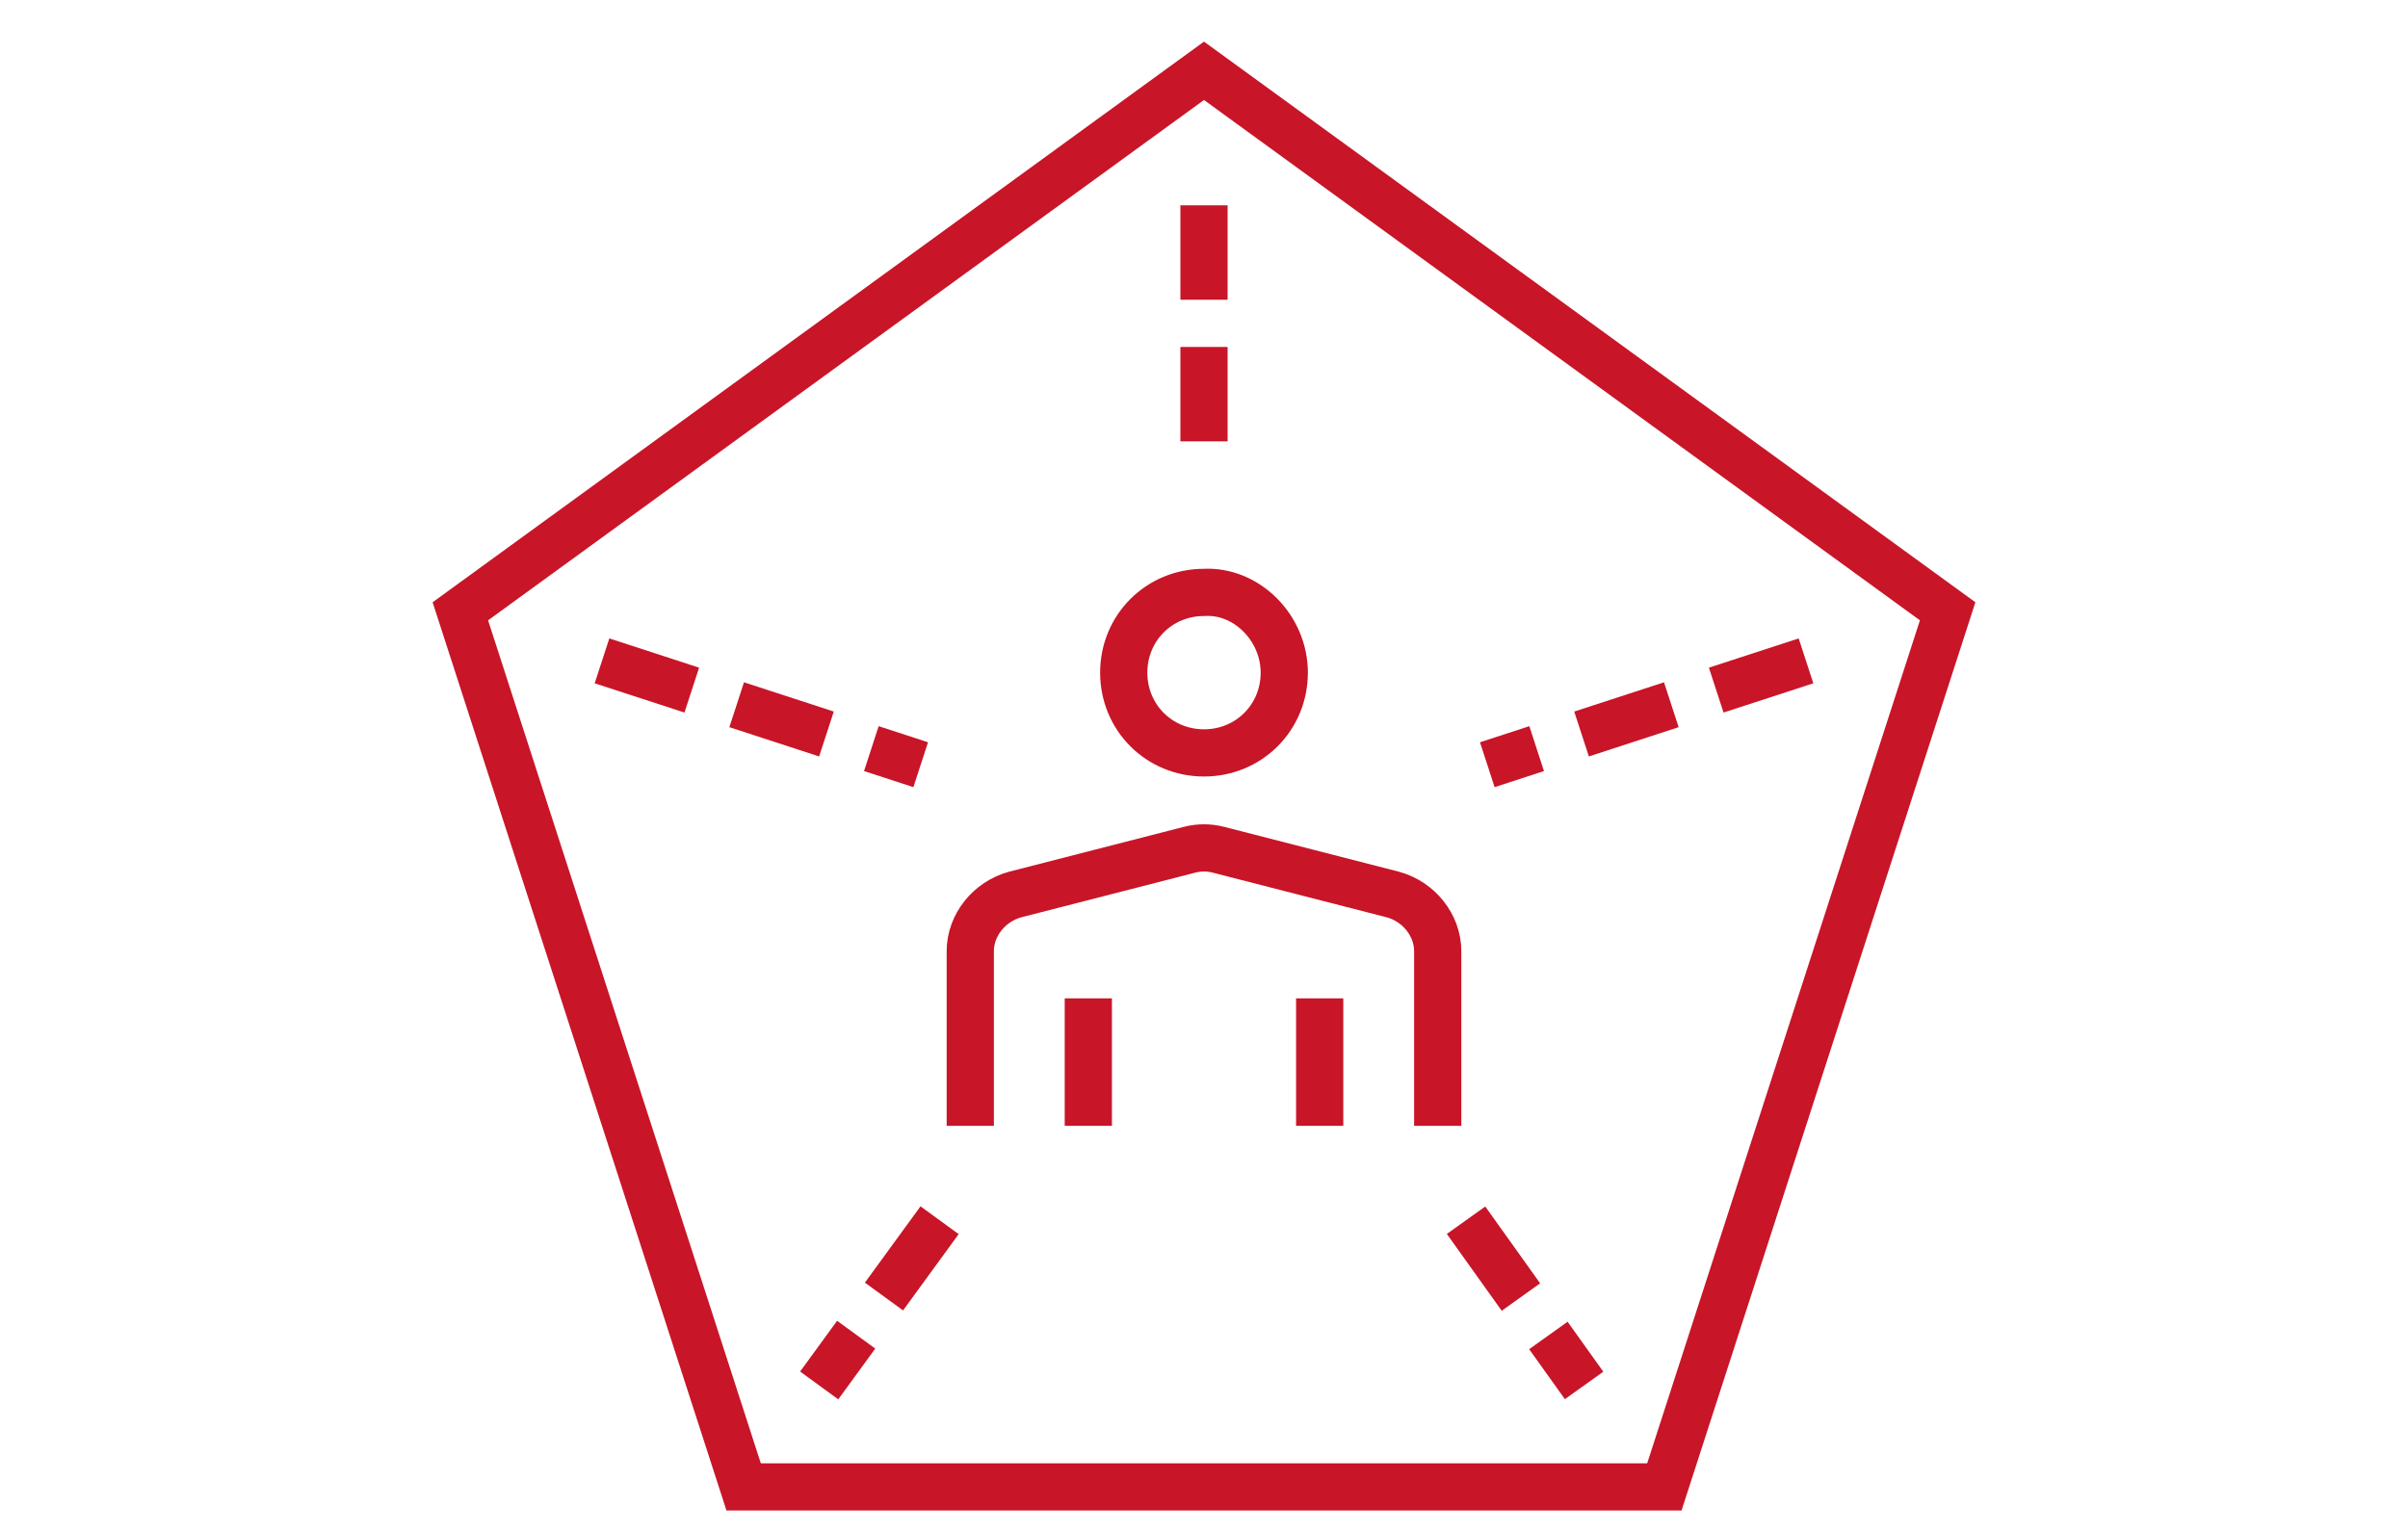
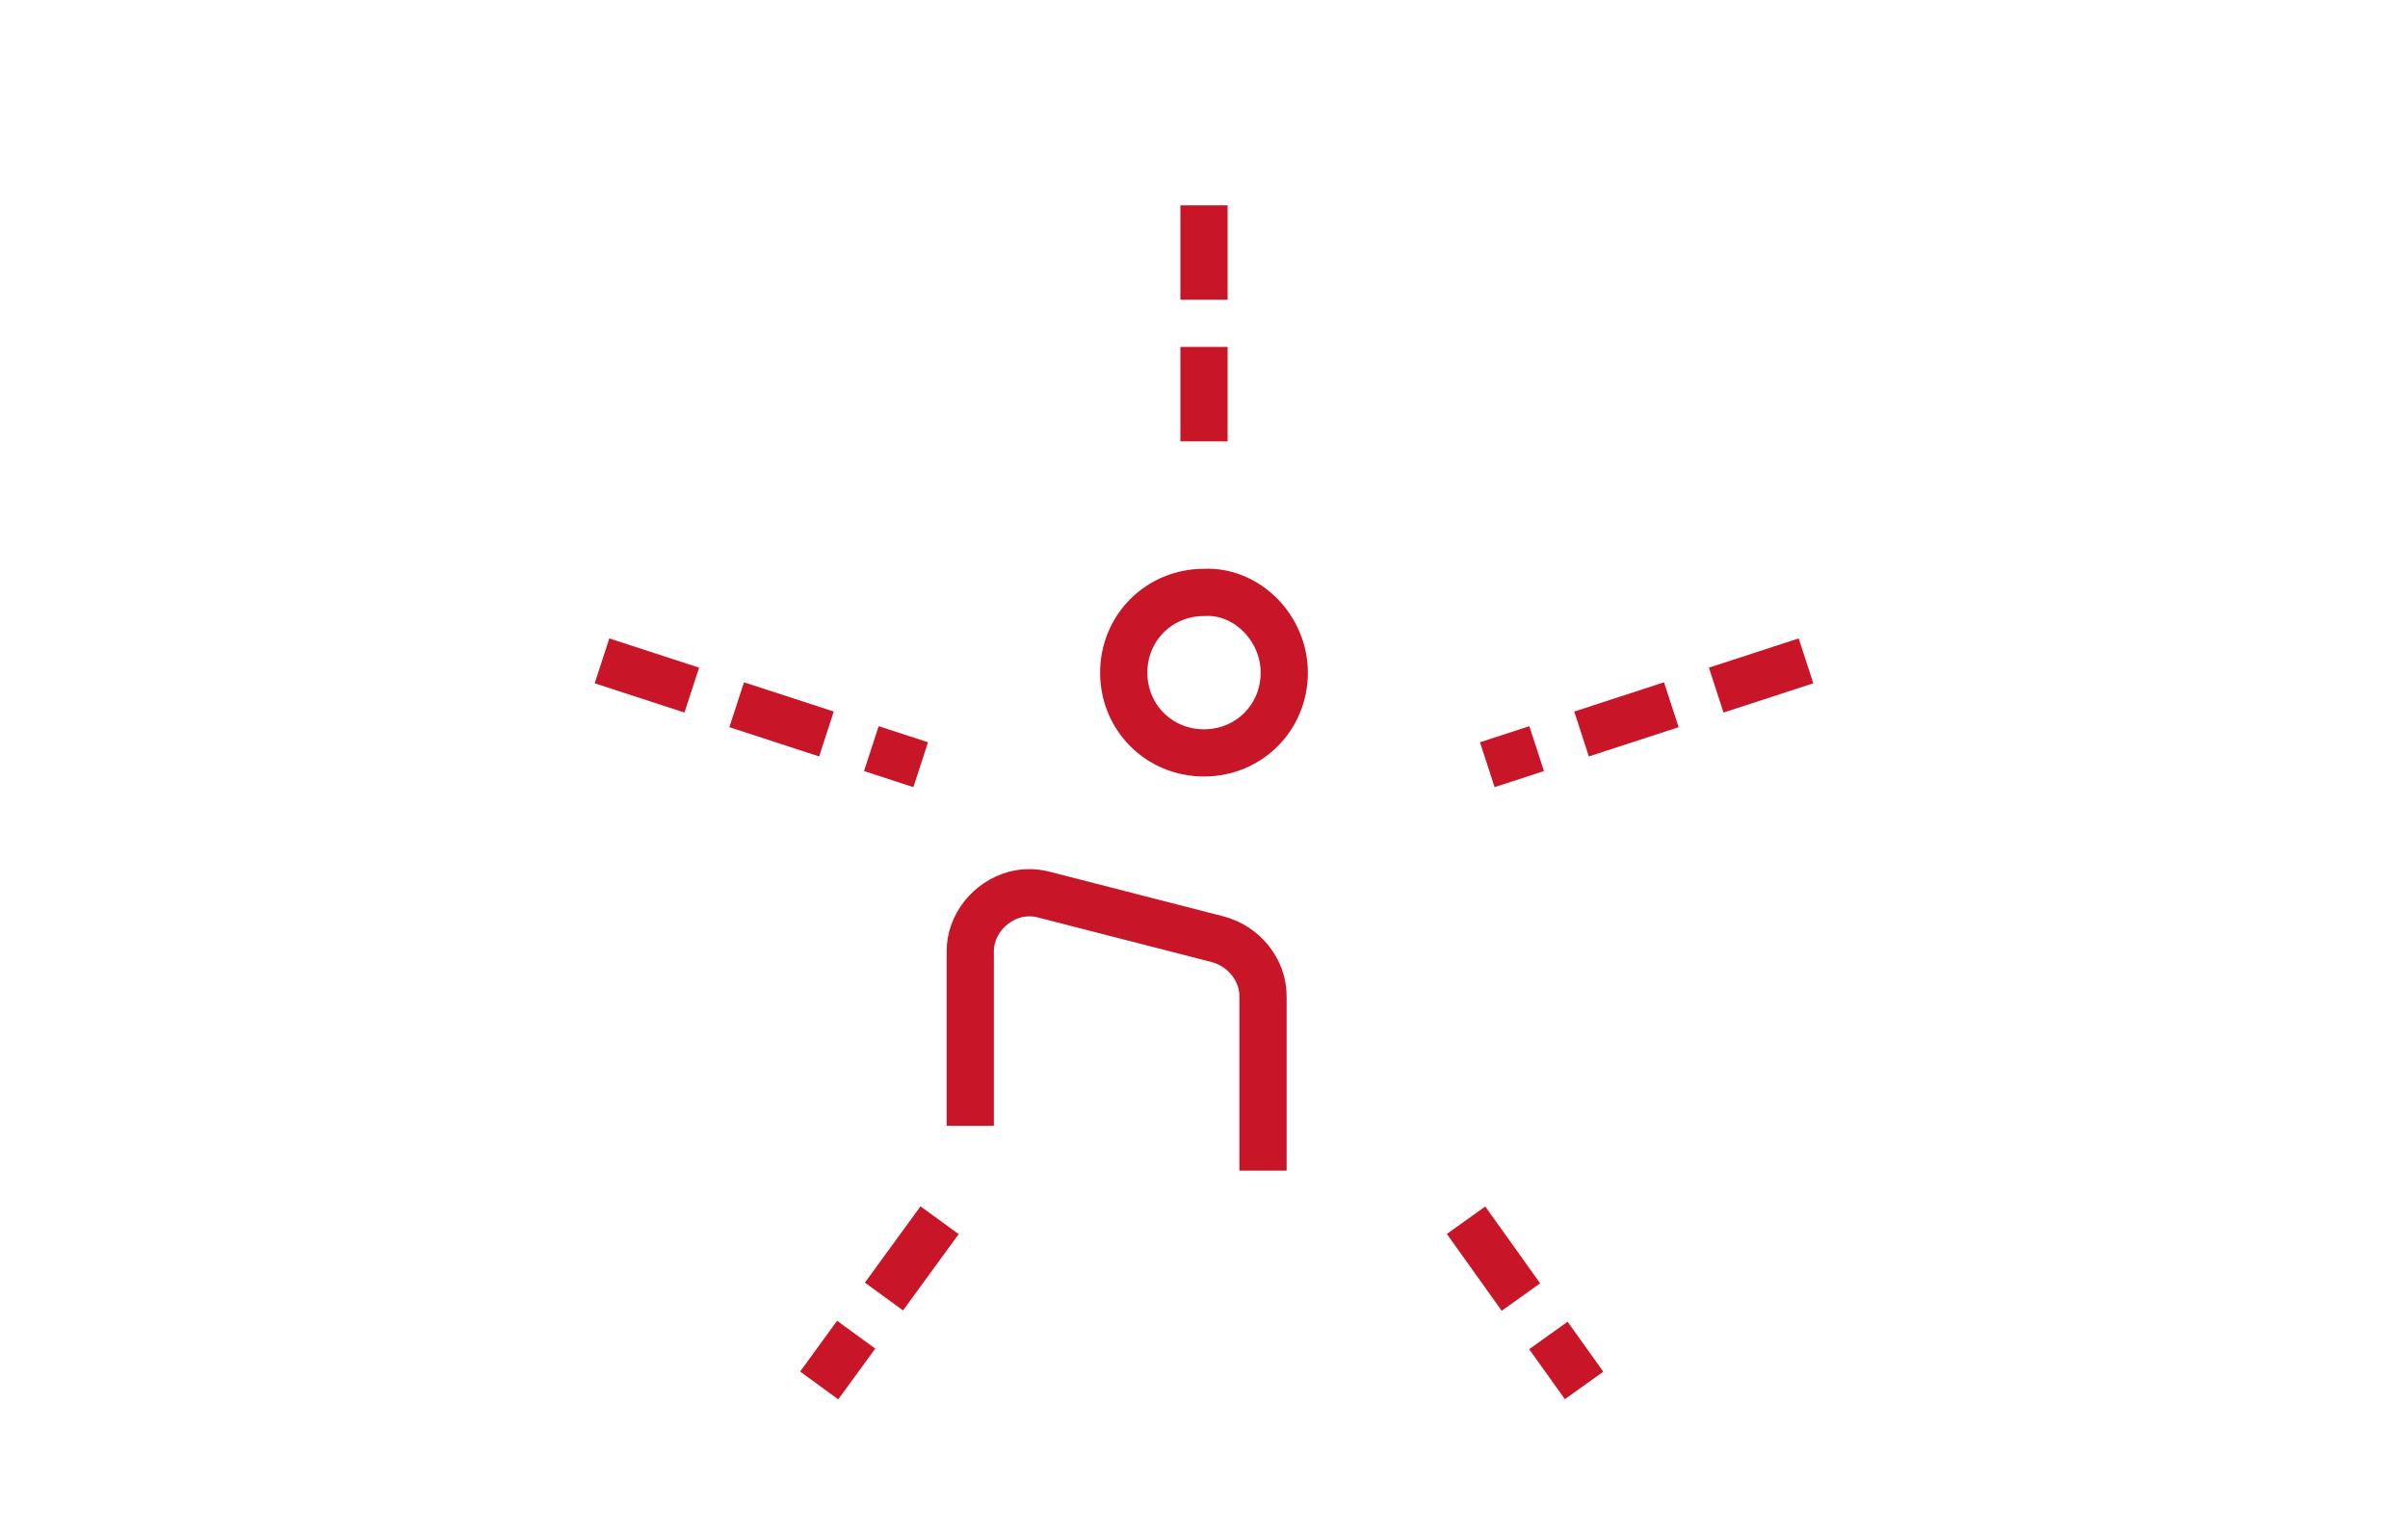
<svg xmlns="http://www.w3.org/2000/svg" version="1.1" id="レイヤー_1" x="0px" y="0px" viewBox="0 0 102 65" style="enable-background:new 0 0 102 65;" xml:space="preserve">
  <style type="text/css">
	.st0{fill:none;stroke:#C81528;stroke-width:2;stroke-miterlimit:10;}
	.st1{fill:none;stroke:#C81528;stroke-width:2;stroke-miterlimit:10;stroke-dasharray:4,2;}
	.st2{fill:none;stroke:#C81528;stroke-width:2;stroke-linecap:square;stroke-miterlimit:10;}
</style>
  <g>
    <g>
-       <polygon class="st0" points="51,3 19.5,25.9 31.5,63 70.5,63 82.5,25.9   " />
      <line class="st1" x1="51" y1="8.7" x2="51" y2="20.2" />
      <line class="st1" x1="25.5" y1="28" x2="39" y2="32.4" />
      <line class="st1" x1="76.5" y1="28" x2="63" y2="32.4" />
      <g>
        <line class="st1" x1="62.1" y1="51.7" x2="67.1" y2="58.7" />
        <line class="st1" x1="39.8" y1="51.7" x2="34.7" y2="58.7" />
      </g>
    </g>
    <g>
-       <path class="st2" d="M41.1,46.7l0-6.4c0-1.1,0.8-2.1,1.9-2.4l7.4-1.9c0.4-0.1,0.8-0.1,1.2,0l7.4,1.9c1.1,0.3,1.9,1.3,1.9,2.4v6.4" />
-       <line class="st2" x1="46.1" y1="43.3" x2="46.1" y2="46.7" />
-       <line class="st2" x1="55.9" y1="43.3" x2="55.9" y2="46.7" />
+       <path class="st2" d="M41.1,46.7l0-6.4c0-1.1,0.8-2.1,1.9-2.4c0.4-0.1,0.8-0.1,1.2,0l7.4,1.9c1.1,0.3,1.9,1.3,1.9,2.4v6.4" />
      <path class="st2" d="M54.4,28.5c0,1.9-1.5,3.4-3.4,3.4c-1.9,0-3.4-1.5-3.4-3.4c0-1.9,1.5-3.4,3.4-3.4C52.8,25,54.4,26.6,54.4,28.5    z" />
    </g>
  </g>
</svg>